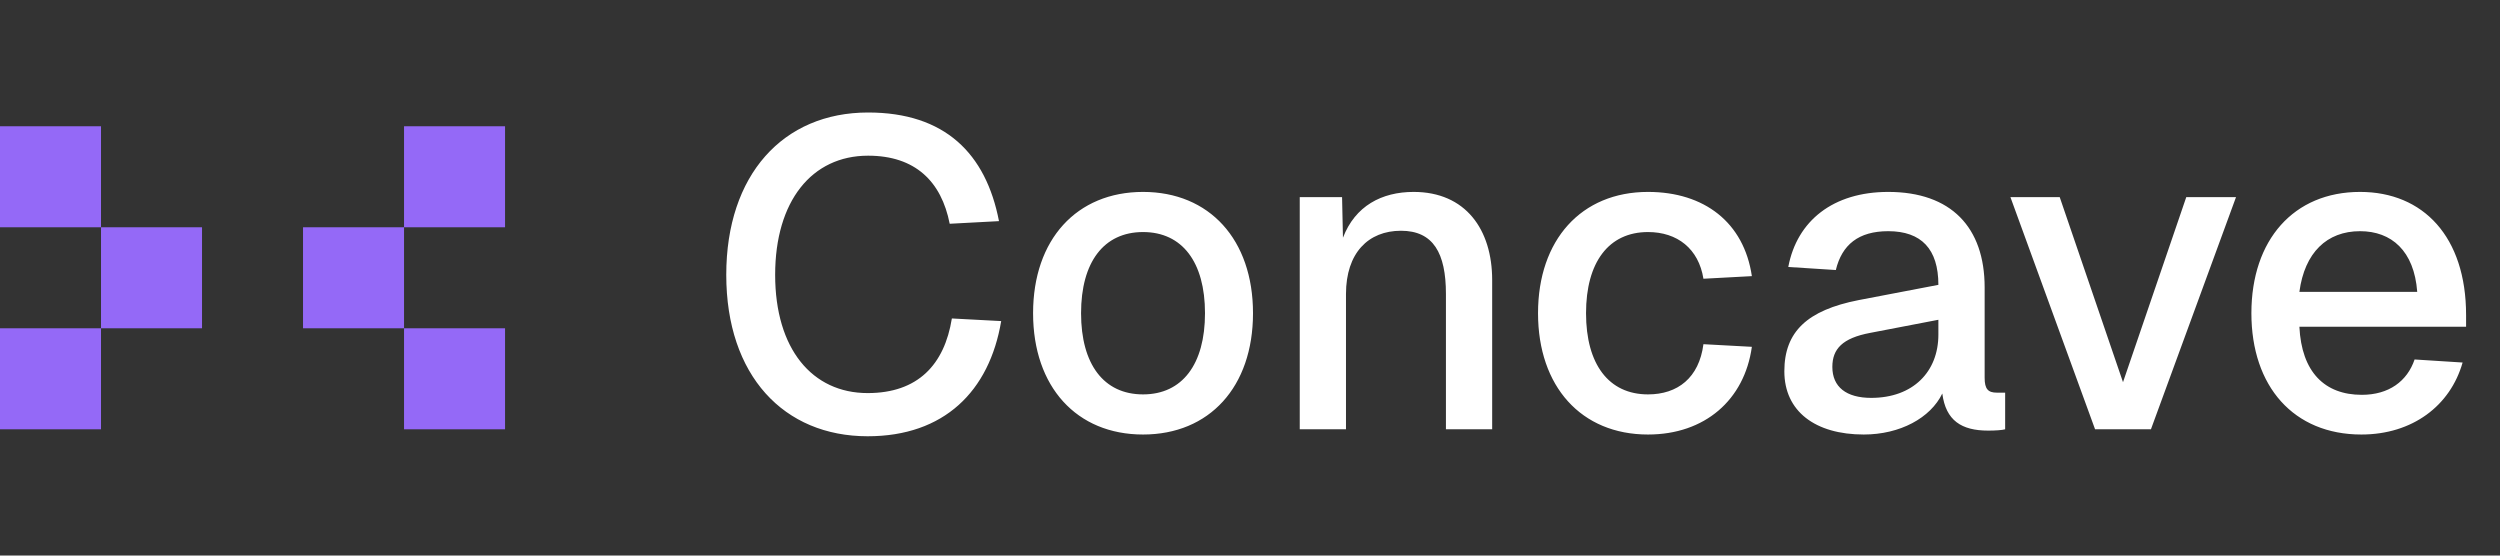
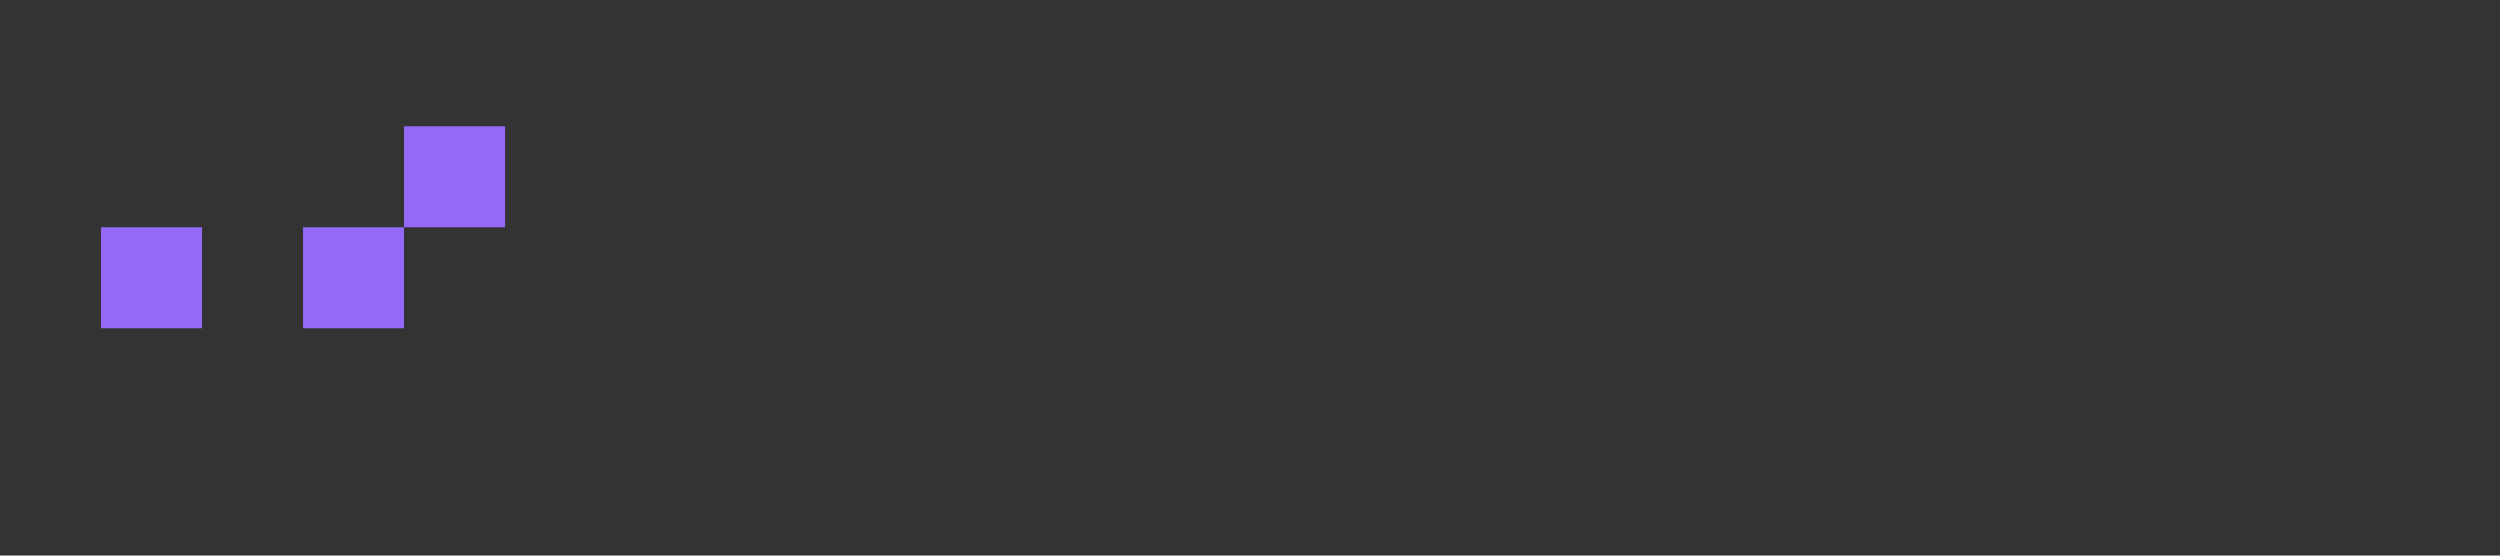
<svg xmlns="http://www.w3.org/2000/svg" width="99" height="22" viewBox="0 0 99 22" fill="none">
  <rect x="0" y="0" width="99" height="22" fill="#333333" stroke="none" />
-   <rect y="5" width="4" height="4" fill="#9469F7" />
  <rect x="4" y="9" width="4" height="4" fill="#9469F7" />
-   <rect y="13" width="4" height="4" fill="#9469F7" />
  <rect width="4" height="4" transform="matrix(-1 0 0 1 20 5)" fill="#9469F7" />
  <rect width="4" height="4" transform="matrix(-1 0 0 1 16 9)" fill="#9469F7" />
-   <rect width="4" height="4" transform="matrix(-1 0 0 1 20 13)" fill="#9469F7" />
-   <path d="M34.359 17.276C31.041 17.276 28.76 14.875 28.76 10.883C28.76 6.926 31.007 4.455 34.376 4.455C37.418 4.455 39.042 6.079 39.56 8.757L37.608 8.861C37.279 7.185 36.243 6.165 34.376 6.165C32.147 6.165 30.696 7.963 30.696 10.883C30.696 13.82 32.164 15.566 34.359 15.566C36.346 15.566 37.4 14.443 37.694 12.611L39.647 12.715C39.18 15.497 37.383 17.276 34.359 17.276ZM45.264 17.207C42.638 17.207 40.91 15.324 40.91 12.403C40.91 9.483 42.638 7.6 45.264 7.6C47.891 7.6 49.619 9.483 49.619 12.403C49.619 15.324 47.891 17.207 45.264 17.207ZM45.264 15.618C46.819 15.618 47.718 14.425 47.718 12.403C47.718 10.382 46.819 9.189 45.264 9.189C43.709 9.189 42.81 10.382 42.81 12.403C42.81 14.425 43.709 15.618 45.264 15.618ZM51.47 17V7.807H53.146L53.181 9.414C53.664 8.153 54.718 7.6 55.98 7.6C58.036 7.6 59.09 9.086 59.09 11.09V17H57.259V11.643C57.259 10.019 56.757 9.138 55.479 9.138C54.183 9.138 53.301 10.019 53.301 11.643V17H51.47ZM65.261 17.207C62.617 17.207 60.906 15.307 60.906 12.403C60.906 9.5 62.617 7.6 65.261 7.6C67.49 7.6 69.062 8.809 69.374 10.935L67.456 11.038C67.265 9.846 66.419 9.189 65.261 9.189C63.706 9.189 62.807 10.382 62.807 12.403C62.807 14.425 63.706 15.618 65.261 15.618C66.436 15.618 67.283 14.961 67.456 13.63L69.374 13.734C69.08 15.842 67.507 17.207 65.261 17.207ZM73.805 17.207C71.887 17.207 70.66 16.291 70.66 14.702C70.66 13.129 71.576 12.283 73.598 11.885L76.76 11.28C76.76 9.863 76.086 9.155 74.773 9.155C73.598 9.155 72.941 9.691 72.699 10.693L70.816 10.572C71.161 8.74 72.596 7.6 74.773 7.6C77.261 7.6 78.592 8.999 78.592 11.384V14.961C78.592 15.41 78.73 15.549 79.076 15.549H79.404V17C79.283 17.035 79.006 17.052 78.73 17.052C77.676 17.052 77.054 16.654 76.915 15.583C76.449 16.551 75.239 17.207 73.805 17.207ZM74.099 15.756C75.758 15.756 76.76 14.719 76.76 13.25V12.663L74.064 13.181C72.958 13.389 72.561 13.82 72.561 14.529C72.561 15.324 73.114 15.756 74.099 15.756ZM82.965 17L79.613 7.807H81.565L84.071 15.134L86.576 7.807H88.546L85.177 17H82.965ZM93.51 17.207C90.831 17.207 89.155 15.307 89.155 12.403C89.155 9.5 90.831 7.6 93.458 7.6C95.963 7.6 97.657 9.38 97.657 12.473V12.939H91.056C91.142 14.736 92.058 15.635 93.527 15.635C94.598 15.635 95.324 15.099 95.618 14.235L97.519 14.356C97.035 16.067 95.531 17.207 93.51 17.207ZM91.056 11.557H95.722C95.601 9.932 94.702 9.155 93.458 9.155C92.145 9.155 91.263 10.002 91.056 11.557Z" fill="white" />
</svg>